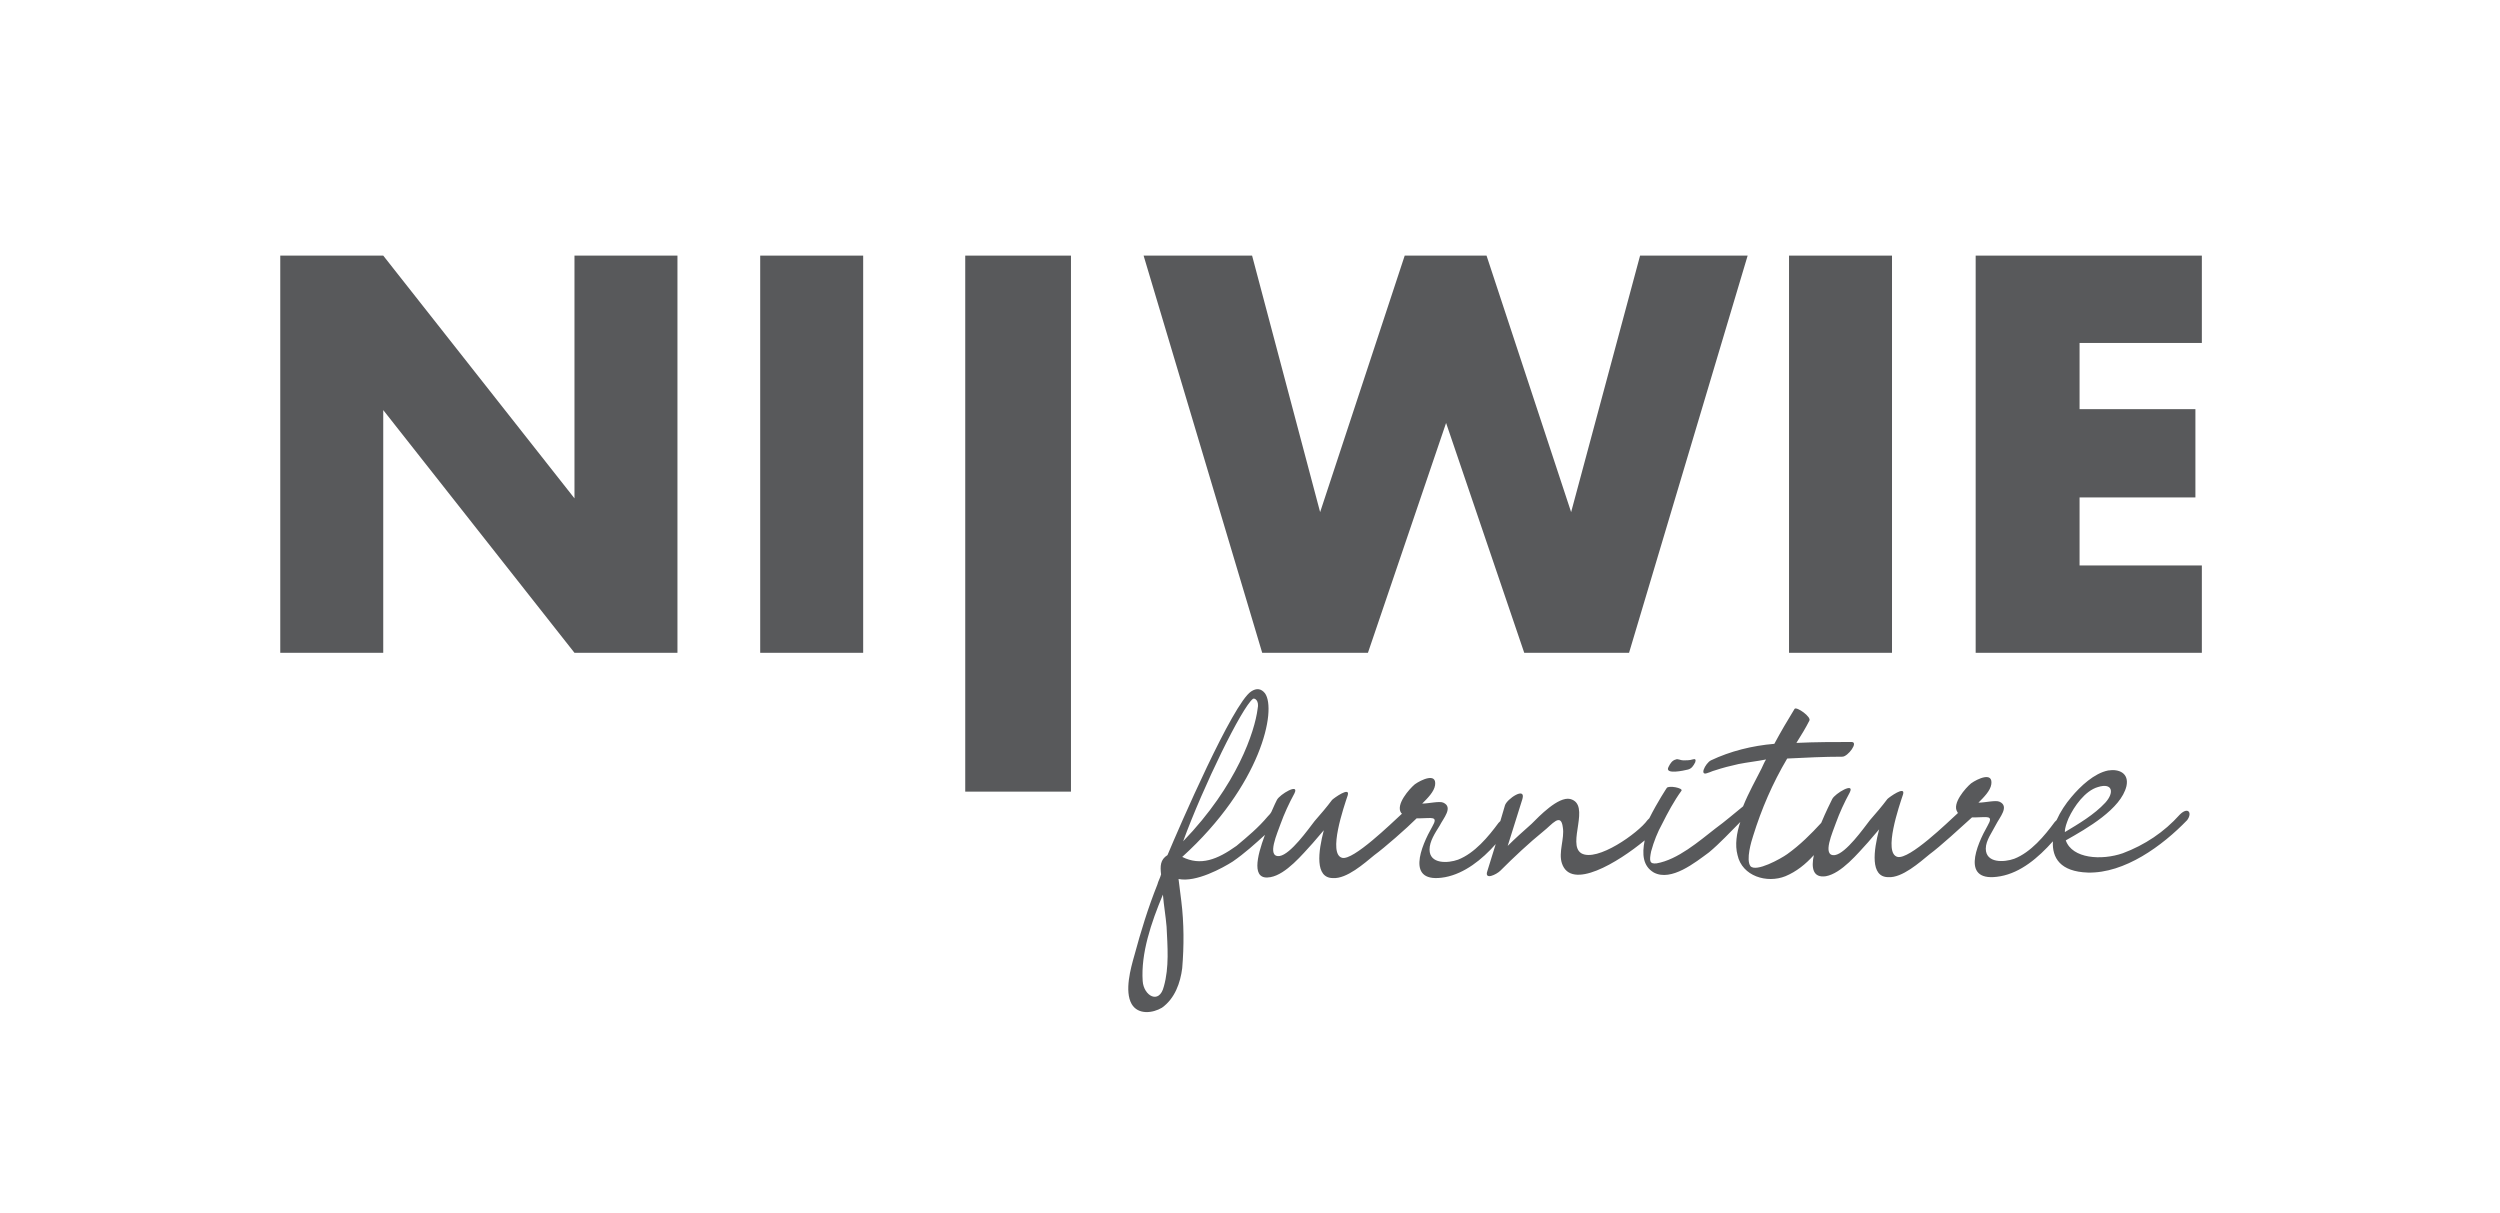
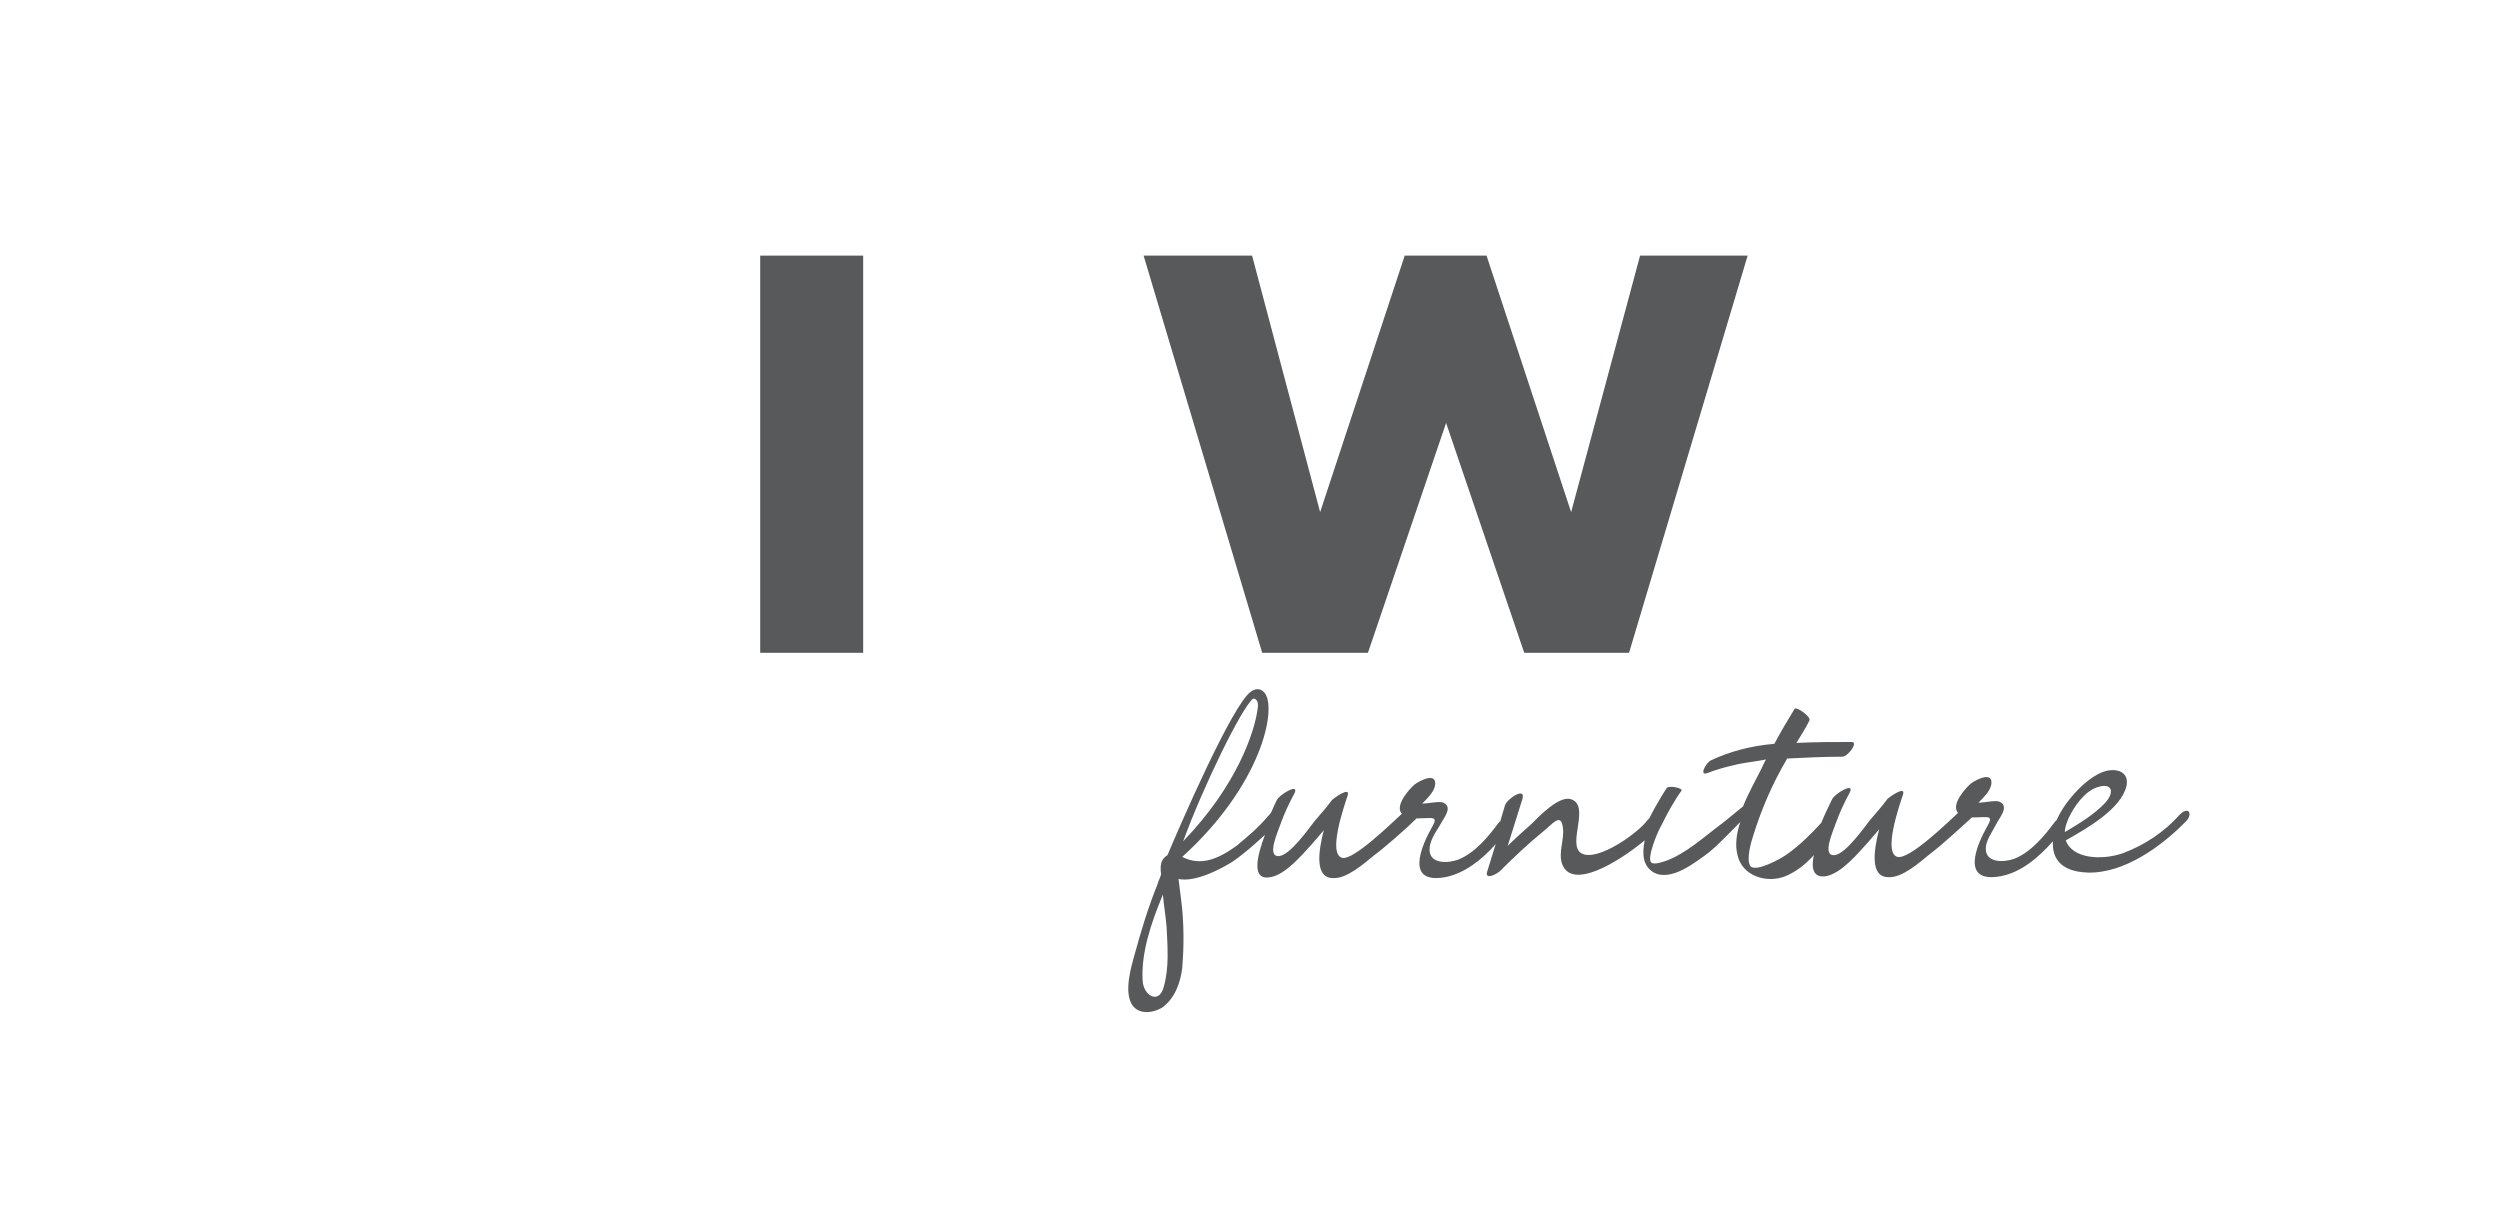
<svg xmlns="http://www.w3.org/2000/svg" version="1.1" id="Laag_1" x="0px" y="0px" width="316.14px" height="153.445px" viewBox="0 0 316.14 153.445" enable-background="new 0 0 316.14 153.445" xml:space="preserve">
  <g>
    <g>
-       <polygon fill="#58595B" points="72.646,63.019 48.463,32.324 35.441,32.324 35.441,82.551 48.463,82.551 48.463,51.857     72.646,82.551 85.668,82.551 85.668,32.324 72.646,32.324   " />
      <rect x="96.132" y="32.324" fill="#58595B" width="13.021" height="50.227" />
      <polygon fill="#58595B" points="198.678,64.763 187.982,32.324 177.634,32.324 166.938,64.763 158.334,32.324 144.615,32.324     159.613,82.551 172.984,82.551 182.866,53.485 192.749,82.551 206.003,82.551 221.001,32.324 207.398,32.324   " />
-       <rect x="226.233" y="32.324" fill="#58595B" width="13.022" height="50.227" />
-       <polygon fill="#58595B" points="278.437,43.369 278.437,32.324 249.835,32.324 249.835,82.551 278.437,82.551 278.437,71.506     262.973,71.506 262.973,62.903 277.623,62.903 277.623,51.74 262.973,51.74 262.973,43.369   " />
-       <rect x="122.06" y="32.324" fill="#58595B" width="13.37" height="67.783" />
    </g>
    <g>
-       <path fill="#58595B" d="M213.444,97.317c0.465-0.116,0.697-0.465,0.93-0.93c0.116-0.349,0-0.465-0.349-0.349    c-0.349,0.116-0.814,0.116-1.163,0.116s-0.698-0.232-0.93-0.116c-0.465,0.116-0.697,0.465-0.93,0.93    C210.421,98.015,212.979,97.433,213.444,97.317z" />
      <path fill="#58595B" d="M275.646,103.014c-1.977,2.209-4.418,3.837-7.208,4.884c-2.674,0.93-6.395,0.697-7.208-1.628    c2.674-1.512,6.976-3.953,7.673-6.86c0.349-1.627-0.93-2.209-2.325-1.977c-1.744,0.35-3.488,1.977-4.651,3.372    c-0.697,0.813-1.395,1.86-1.86,2.907c-0.117,0.116-0.117,0.116-0.233,0.232c-1.279,1.744-3.023,3.836-5.115,4.65    c-1.279,0.465-3.604,0.581-3.604-1.279c0-1.046,0.814-2.093,1.279-3.022c0.465-0.931,1.744-2.325,0.465-2.907    c-0.465-0.232-1.86,0.116-2.674,0.116c0.698-0.697,1.512-1.511,1.628-2.325c0.232-1.627-1.744-0.697-2.558-0.116    c-0.697,0.582-2.441,2.558-1.744,3.604c0,0.116,0.117,0.116,0.117,0.116c-1.396,1.279-6.162,5.93-7.674,5.581    c-1.86-0.465,0.232-6.511,0.698-7.906c0.349-1.163-1.744,0.349-1.977,0.581c-0.698,0.931-1.395,1.744-2.209,2.675    c-0.814,1.046-3.023,4.186-4.418,4.418c-1.744,0.232-0.233-3.023,0.116-4.069c0.465-1.279,1.046-2.559,1.744-3.837    c0.698-1.396-1.86,0.116-2.209,0.813c-0.232,0.465-0.813,1.628-1.395,3.023c-1.279,1.395-2.674,2.79-4.302,3.953    c-0.814,0.581-3.953,2.325-4.651,1.511c-0.581-0.813,0.116-3.139,0.349-3.836c1.046-3.372,2.441-6.628,4.302-9.767    c2.325-0.116,4.65-0.232,6.976-0.232c0.697,0,2.093-1.86,1.163-1.86c-2.209,0-4.535,0-6.976,0.116    c0.582-0.931,1.163-1.86,1.628-2.791c0.349-0.465-1.628-1.859-1.86-1.511c-0.93,1.511-1.744,2.906-2.558,4.418    c-2.79,0.232-5.581,0.93-8.022,2.093c-0.698,0.349-1.628,2.209-0.233,1.512c-0.465,0.232,0.582-0.233,0.698-0.233    c1.046-0.349,1.977-0.581,3.023-0.813c1.163-0.232,2.325-0.349,3.488-0.581c-0.232,0.349-0.349,0.697-0.581,1.162    c-0.698,1.396-1.628,3.023-2.326,4.768c-1.163,0.93-2.209,1.86-3.488,2.79c-2.093,1.628-4.767,3.953-7.441,4.418    c-0.93,0.116-0.93-0.349-0.698-1.512c0.349-1.278,0.814-2.441,1.396-3.487c0.697-1.396,1.511-2.907,2.441-4.186    c0.232-0.349-1.628-0.698-1.86-0.349c0,0-1.163,1.743-2.209,3.836c-0.116,0.116-0.116,0.116-0.232,0.233    c-1.163,1.627-6.395,5.348-8.371,4.186c-1.86-1.163,1.279-6.162-1.396-6.86c-1.511-0.349-3.953,2.209-4.883,3.14    c-1.046,0.93-2.093,1.86-3.023,2.79l1.86-5.93c0.465-1.628-1.977,0-2.209,0.814l-0.582,1.977    c-0.116,0.116-0.116,0.116-0.232,0.232c-1.279,1.744-3.023,3.837-5.116,4.65c-1.279,0.465-3.604,0.581-3.604-1.279    c0-1.046,0.698-2.093,1.279-3.022c0.465-0.931,1.744-2.325,0.465-2.907c-0.465-0.232-1.86,0.116-2.674,0.116    c0.698-0.697,1.512-1.511,1.628-2.325c0.232-1.627-1.744-0.697-2.558-0.116c-0.698,0.582-2.442,2.559-1.744,3.604l0.116,0.116    c-1.395,1.279-6.162,5.93-7.557,5.581c-1.86-0.465,0.232-6.511,0.697-7.906c0.349-1.163-1.744,0.349-1.977,0.581    c-0.697,0.931-1.395,1.744-2.209,2.675c-0.813,1.046-3.023,4.186-4.418,4.418c-1.744,0.232-0.232-3.023,0.116-4.069    c0.465-1.279,1.046-2.558,1.744-3.837c0.697-1.396-1.86,0.116-2.209,0.813c-0.116,0.232-0.349,0.698-0.698,1.512    c-0.116,0.232-0.349,0.465-0.465,0.581c-1.163,1.396-2.558,2.559-3.953,3.721c-2.442,1.744-4.535,2.558-6.86,1.396    c9.999-9.069,11.976-18.603,10.464-20.695c-0.465-0.582-1.046-0.698-1.744-0.232c-2.326,1.511-9.069,17.091-10.581,20.695    c-0.93,0.581-0.93,1.395-0.813,2.441c-0.117,0.465-0.349,0.813-0.465,1.278c-1.163,2.907-2.093,5.93-2.907,8.953    c-0.465,1.628-1.279,4.534-0.349,6.162c0.814,1.395,2.674,1.162,3.837,0.465c1.627-1.163,2.325-3.14,2.558-4.999    c0.232-2.791,0.232-5.697-0.116-8.488c-0.116-0.93-0.232-1.859-0.349-2.79c2.209,0.465,5.581-1.396,6.859-2.209    c1.512-1.046,2.791-2.209,4.069-3.372c-1.046,2.791-1.744,5.813,0.698,5.349c1.977-0.349,4.069-2.906,5.348-4.302    c0.465-0.581,0.93-1.047,1.395-1.628c-0.697,2.674-1.163,6.046,1.163,6.046c1.744,0.116,3.953-1.86,5.232-2.906    c1.279-0.931,4.069-3.372,5.348-4.651c0.116,0,0.349,0,0.465,0c1.396,0,2.325-0.349,1.512,1.047    c-1.396,2.441-3.488,7.324,1.627,6.395c2.442-0.465,4.651-2.209,6.395-4.186l-1.046,3.372c-0.465,1.278,1.163,0.465,1.628,0    c1.744-1.744,3.604-3.488,5.464-5c1.046-0.813,2.209-2.441,2.442-0.465c0.232,1.396-0.582,3.139-0.117,4.534    c1.163,3.488,7.092-0.116,10.464-2.906c-0.349,1.744-0.233,3.255,1.163,4.069c2.209,1.162,5.232-1.279,6.976-2.559    c1.396-1.162,2.674-2.558,3.953-3.836c-0.465,1.395-0.697,2.906-0.349,4.186c0.581,2.674,3.72,3.604,6.046,2.674    c1.395-0.581,2.558-1.512,3.604-2.674c-0.349,1.627-0.116,2.906,1.512,2.674c1.976-0.349,4.069-2.906,5.348-4.302    c0.465-0.581,0.93-1.047,1.395-1.628c-0.698,2.674-1.163,6.046,1.163,6.046c1.744,0.116,3.953-1.86,5.232-2.906    c1.279-0.931,4.069-3.488,5.348-4.651c0.117,0,0.349,0,0.465,0c1.395,0,2.325-0.349,1.511,1.047    c-1.395,2.441-3.488,7.324,1.628,6.395c2.558-0.465,4.767-2.325,6.627-4.418c-0.116,2.093,0.93,3.837,4.418,3.953    c4.65,0.116,9.417-3.372,12.557-6.627C277.274,102.781,276.693,101.968,275.646,103.014z M158.451,88.365    c0.232-0.116,0.813,0.232,0.581,1.279c-0.349,2.79-2.558,9.649-9.417,16.742C152.172,99.409,157.055,89.411,158.451,88.365z     M147.173,124.756c-0.582,2.325-2.558,1.162-2.674-0.698c-0.232-3.487,1.046-7.324,2.558-10.929    c0.116,1.396,0.349,2.674,0.465,4.069C147.638,119.64,147.87,122.314,147.173,124.756z M261.578,103.479L261.578,103.479    c0.698-1.511,2.093-3.487,3.721-3.952c1.86-0.582,2.093,0.697,0.93,1.976c-1.396,1.512-3.372,2.675-5.116,3.721    C261.113,104.642,261.346,104.061,261.578,103.479z" />
    </g>
  </g>
</svg>